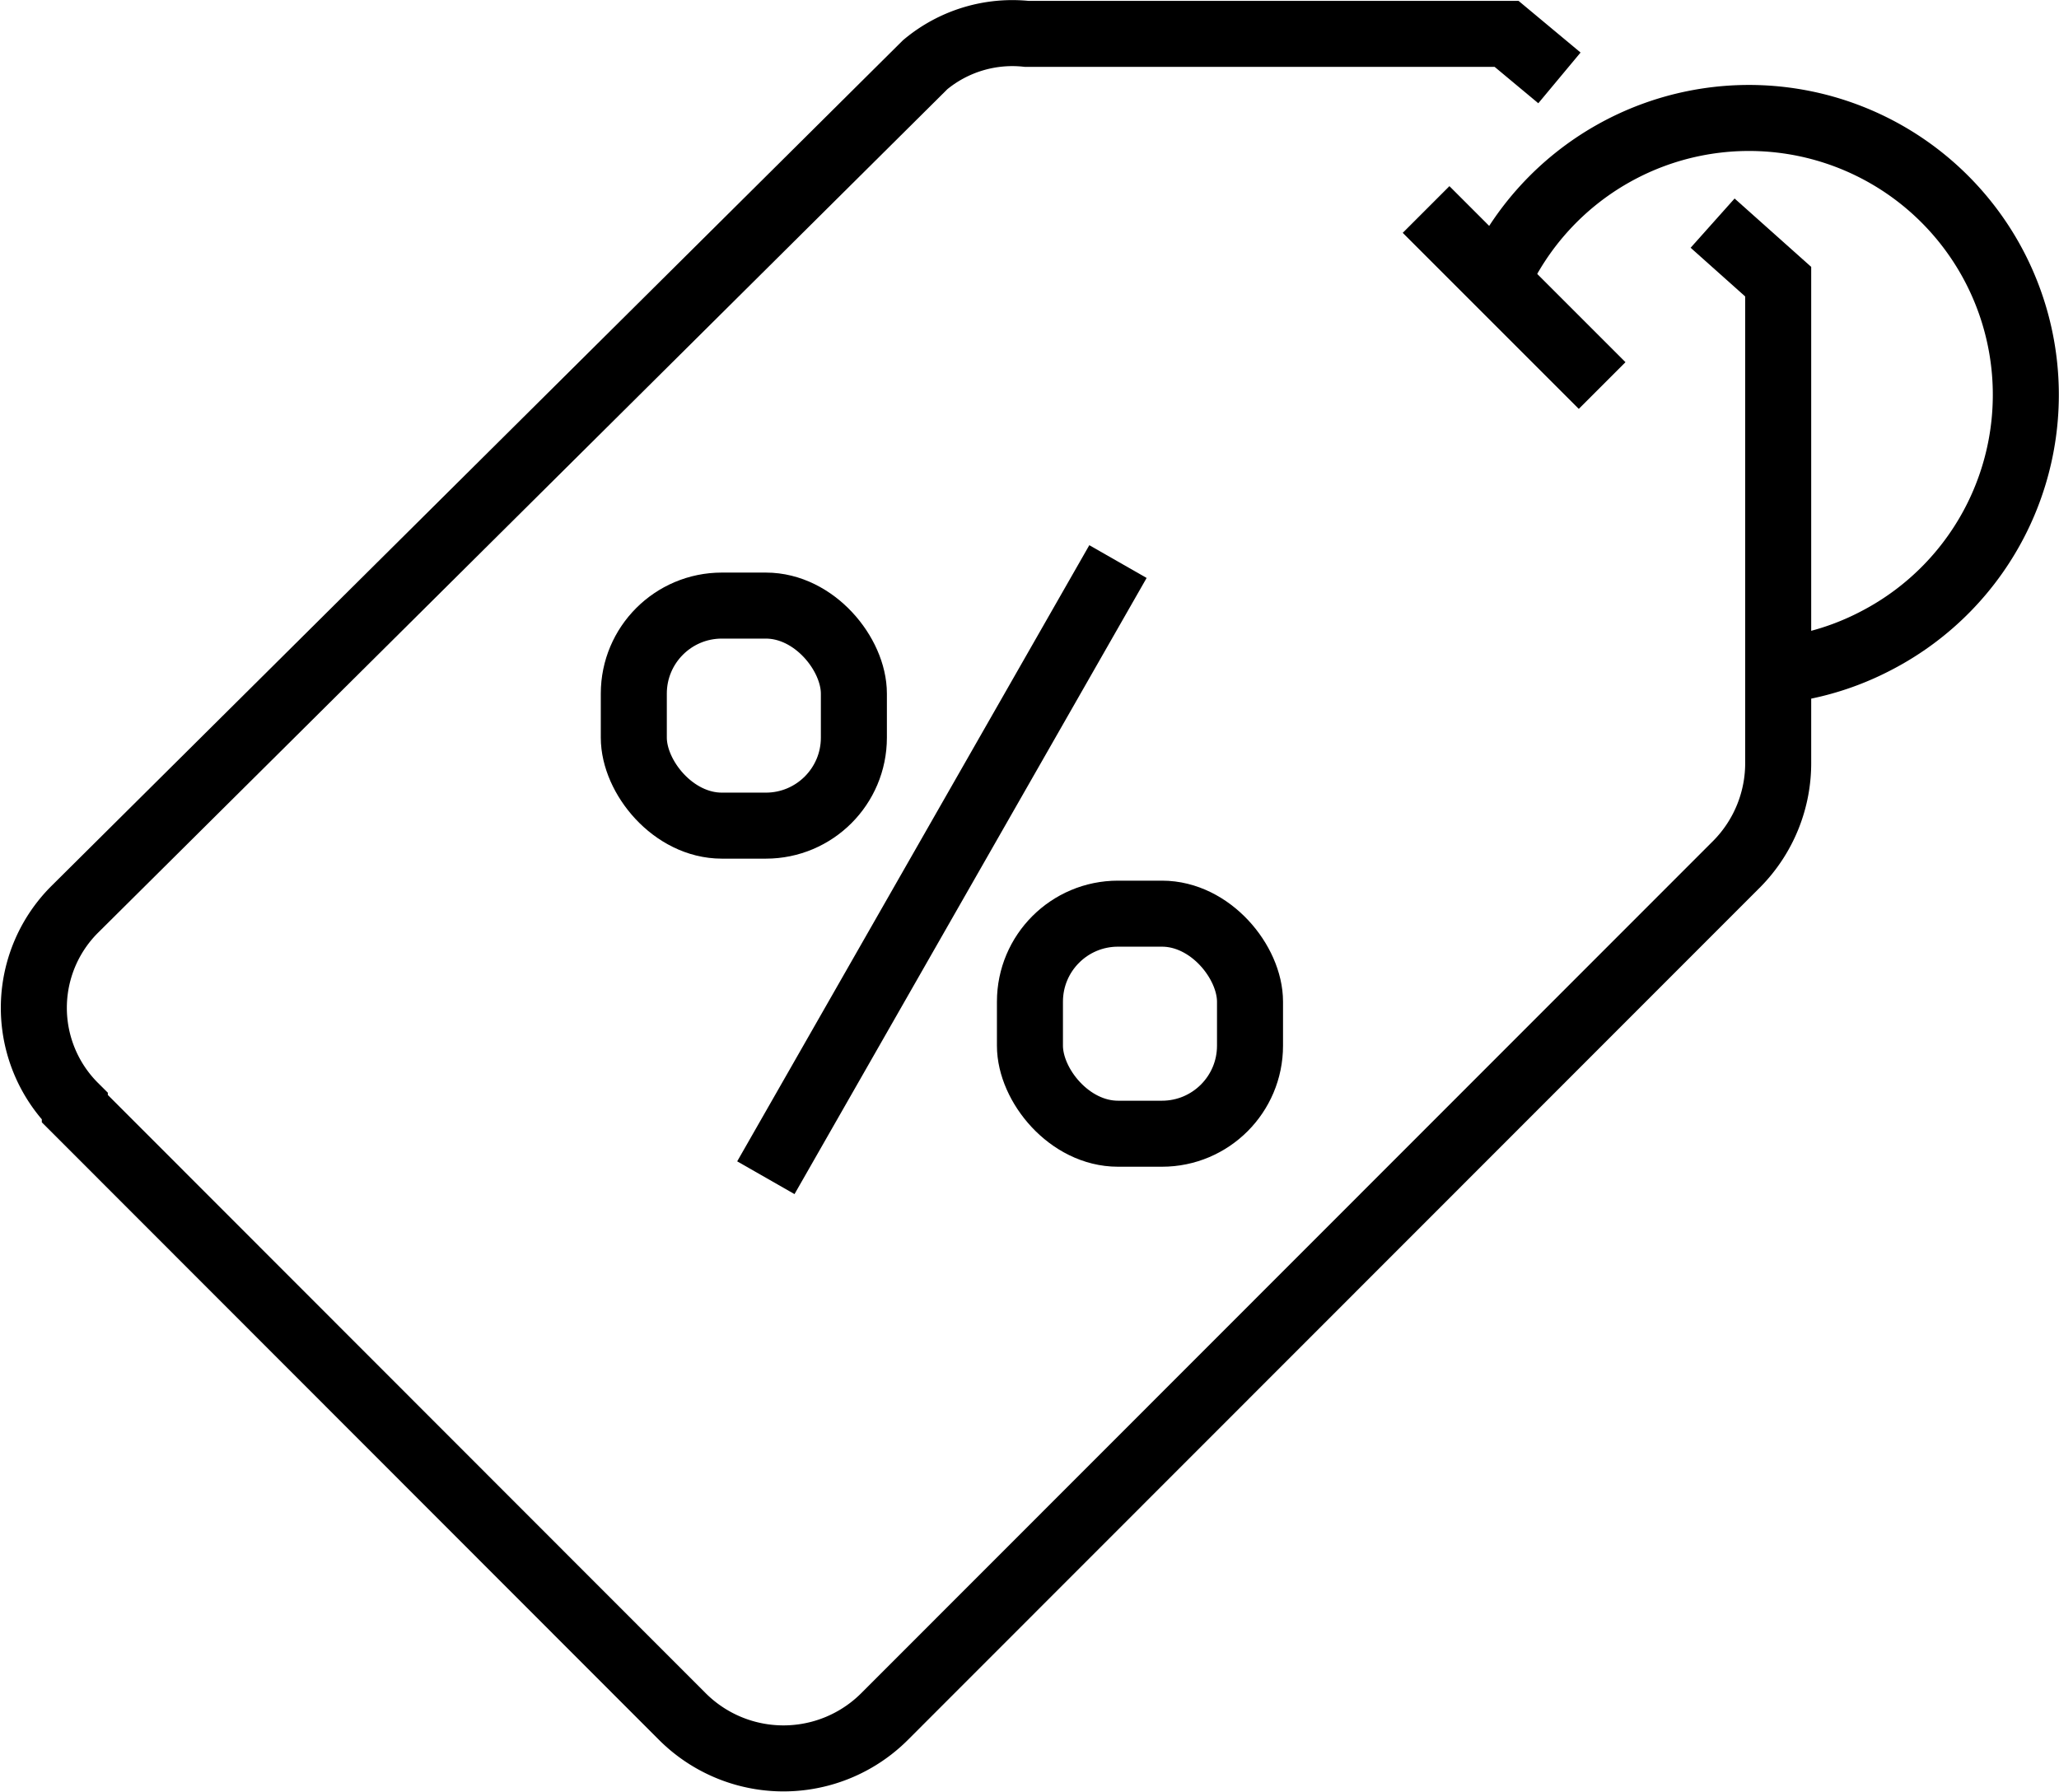
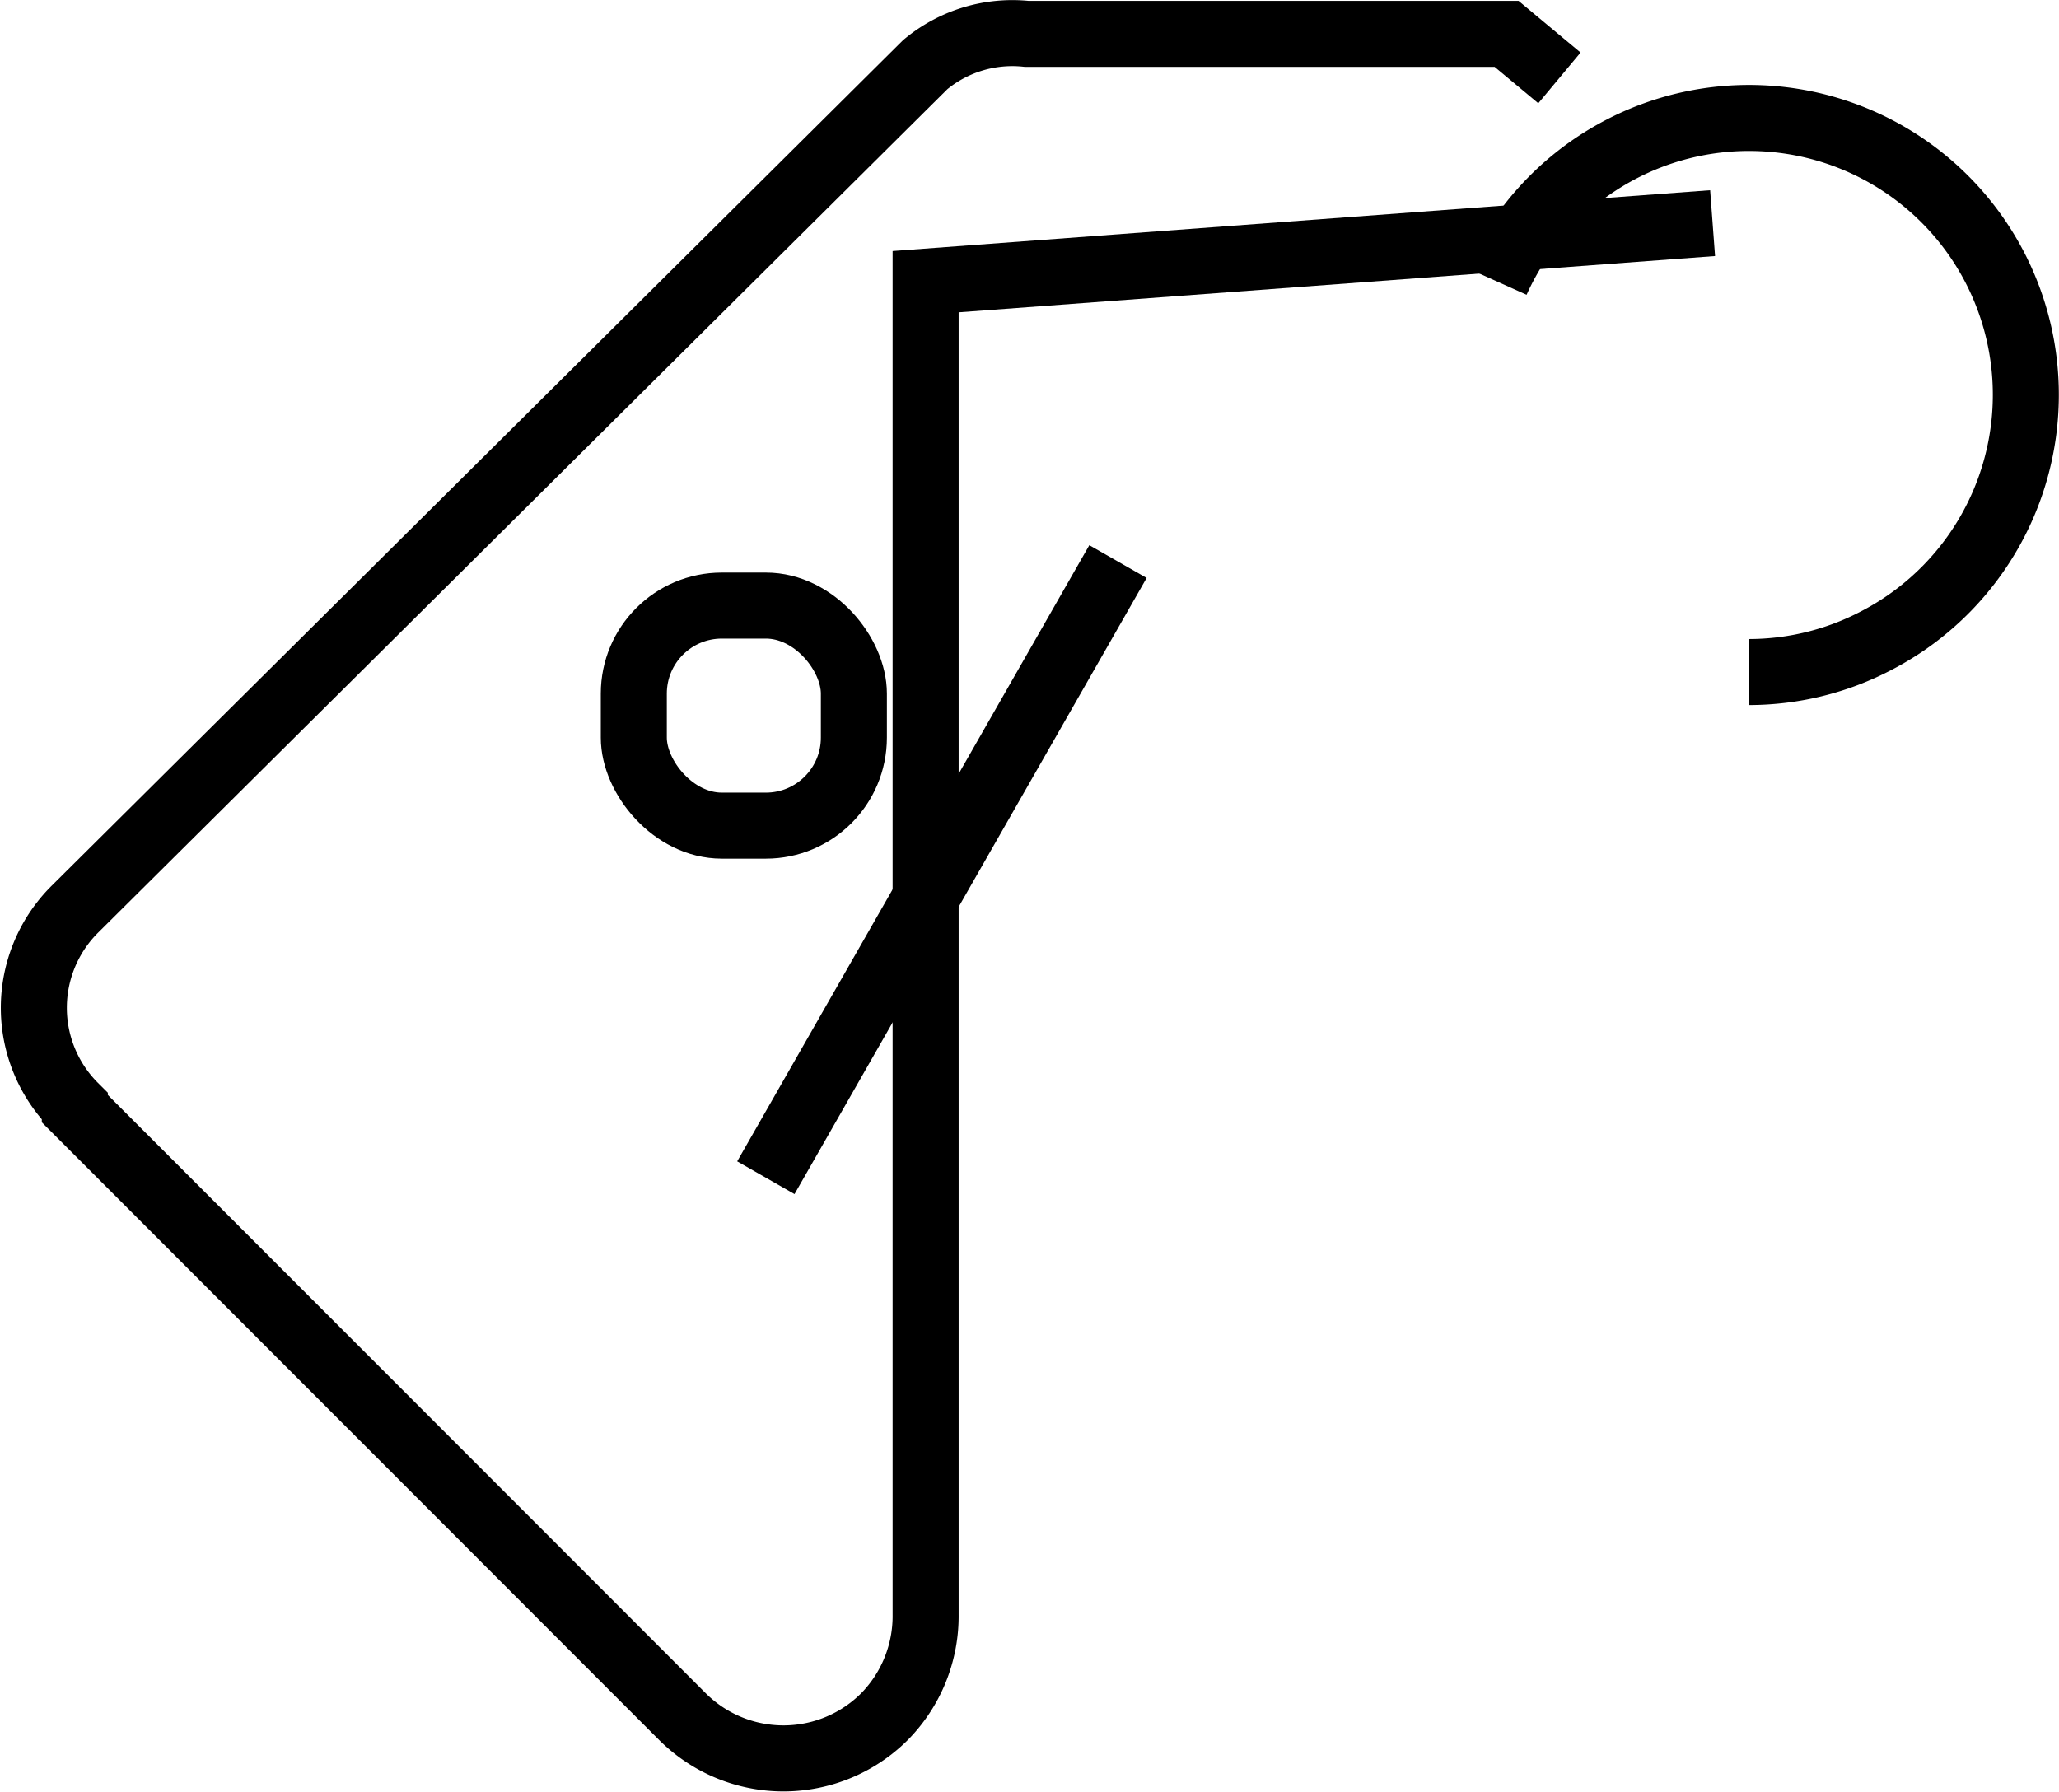
<svg xmlns="http://www.w3.org/2000/svg" viewBox="0 0 46.78 40.71">
  <defs>
    <style>.cls-1{fill:none;stroke:#000;stroke-miterlimit:10;stroke-width:1.5px;}</style>
  </defs>
  <title>cab-nav-icon-sale</title>
  <g id="Слой_2" data-name="Слой 2">
    <g id="Слой_1-2" data-name="Слой 1">
      <g id="Layer_2" data-name="Layer 2">
        <g id="icons">
-           <path class="cls-1" d="M35.43,1.77l-1.2-1H23.33a3.09,3.09,0,0,0-2.31.7L1.7,20.66a3.16,3.16,0,0,0,0,4.48l0,.05L15.5,39a3.25,3.25,0,0,0,4.6,0h0L39.47,19.62a3.26,3.26,0,0,0,.93-2.32V6.4L38.91,5.07" />
-           <line class="cls-1" x1="32.4" y1="4.76" x2="36.4" y2="8.76" />
+           <path class="cls-1" d="M35.43,1.77l-1.2-1H23.33a3.09,3.09,0,0,0-2.31.7L1.7,20.66a3.16,3.16,0,0,0,0,4.48l0,.05L15.5,39a3.25,3.25,0,0,0,4.6,0h0a3.26,3.26,0,0,0,.93-2.32V6.4L38.91,5.07" />
          <path class="cls-1" d="M34,6.39a6.29,6.29,0,1,1,8.64,8.16,6.24,6.24,0,0,1-2.91.72" />
          <rect class="cls-1" x="14.4" y="13.76" width="5" height="5" rx="2" />
-           <rect class="cls-1" x="23.4" y="20.76" width="5" height="5" rx="2" />
          <line class="cls-1" x1="17.4" y1="26.76" x2="25.4" y2="12.76" />
        </g>
      </g>
    </g>
  </g>
</svg>